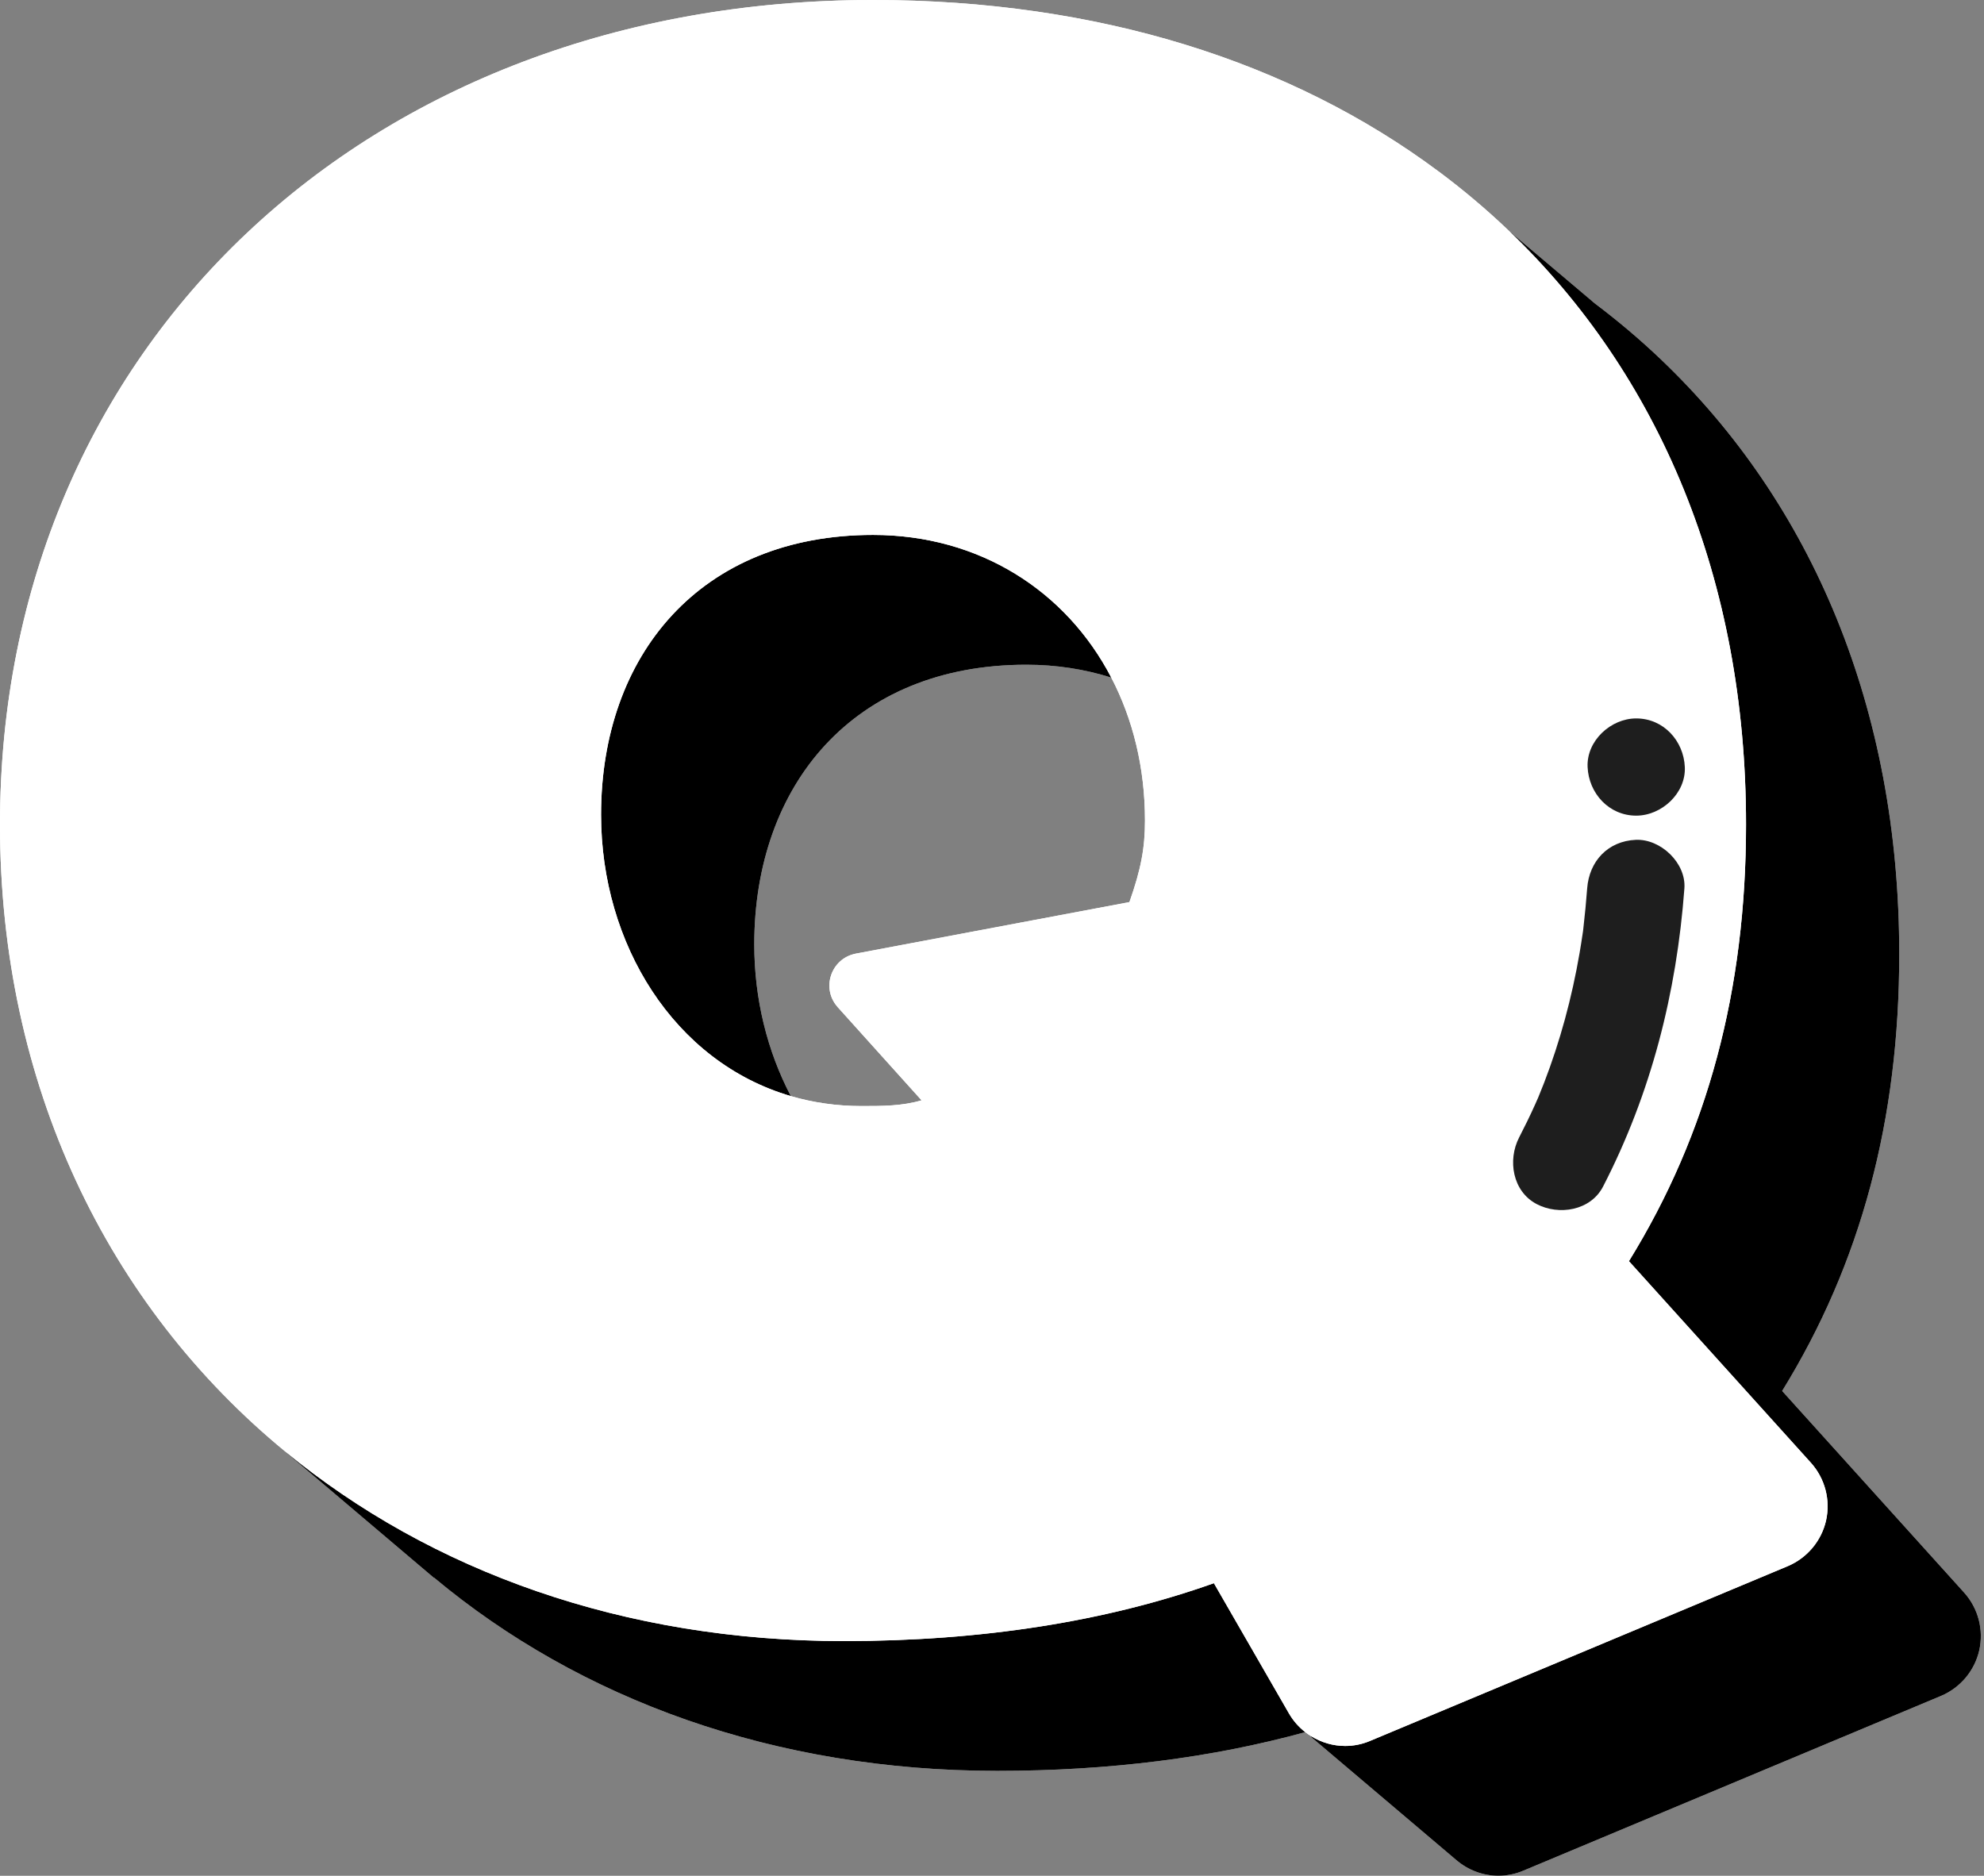
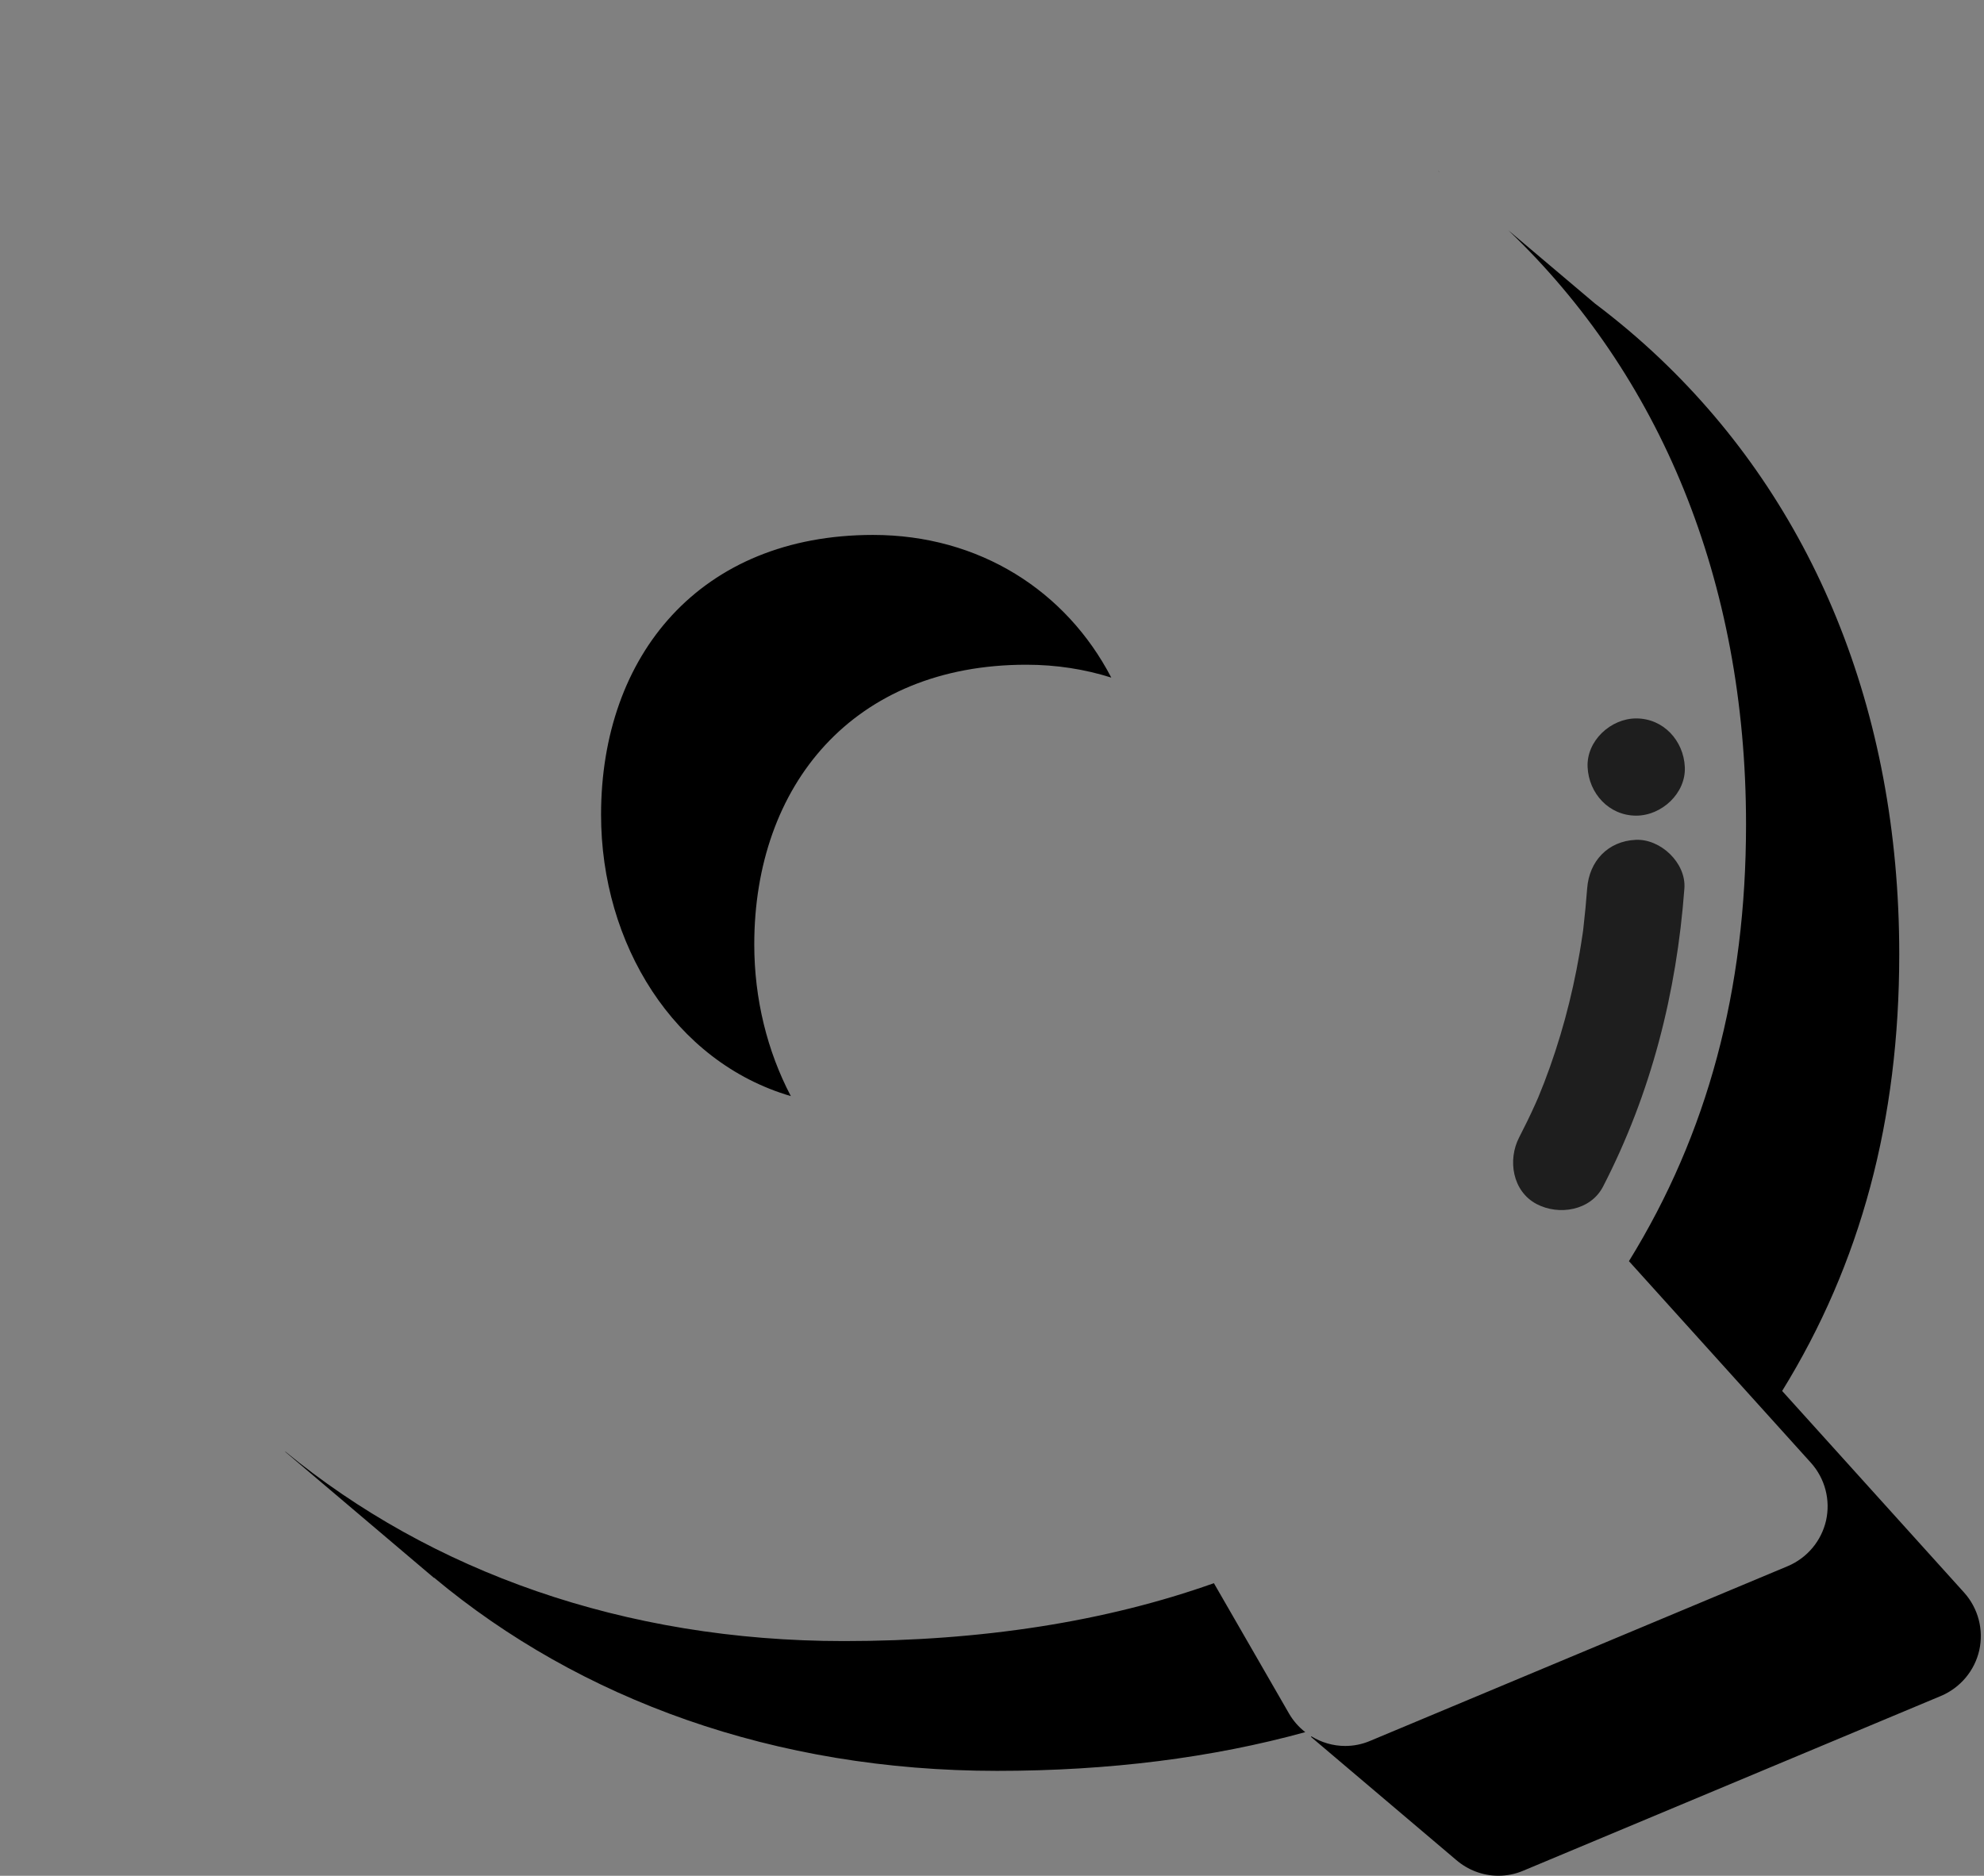
<svg xmlns="http://www.w3.org/2000/svg" fill="#000000" height="473.5" preserveAspectRatio="xMidYMid meet" version="1" viewBox="0.0 0.0 500.8 473.5" width="500.8" zoomAndPan="magnify">
  <rect x="0.0" y="0.0" width="500.8" height="473.5" fill="#808080" stroke="none" />
  <g id="change1_1">
-     <path d="M495.794,402.026l-45.947-50.909c19.879-32.204,29.558-68.415,29.558-110.244 c0-61.985-21.973-113.831-60.296-150.275l0.018-0.003l-0.129-0.109c-5.169-4.908-10.643-9.527-16.393-13.862l-21.868-18.492 c-5.44-5.195-11.216-10.072-17.303-14.631l-0.355-0.3l-0.02,0.029C325.944,15.573,277.193,0,220.38,0C92.685,0,0,87.531,0,208.11 c0,65.674,27.126,121.409,72.033,158.318l-0.03,0.052l37.562,31.843l-0.011-0.087c36.892,30.798,85.989,48.782,142.137,48.782 c28.31,0,54.329-3.315,77.779-9.775c0.493,0.385,1.009,0.731,1.539,1.055l-0.076,0.16l36.616,31.035 c2.973,2.566,6.757,4.004,10.665,4.004c2.1,0,4.254-0.409,6.299-1.281l105.445-44.12c4.881-2.072,8.48-6.354,9.653-11.534 C500.756,411.38,499.338,405.981,495.794,402.026z M289.014,207.126c0,6.873-0.982,12.245-3.926,20.589l-69.07,13.006 c-0.028,0-0.083,0.027-0.109,0.027c-6.135,1.256-8.672,8.673-4.527,13.39c0.028,0.025,0.055,0.081,0.083,0.108l21.159,23.505 c-4.908,1.446-9.816,1.446-15.188,1.446c-6.3,0-12.251-0.881-17.811-2.508c-5.965-11.355-9.232-24.56-9.232-38.271 c0-40.22,25.005-70.624,68.66-70.624c7.59,0,14.782,1.137,21.458,3.251C285.963,181.529,289.014,193.781,289.014,207.126z" fill="#ffffff" />
-   </g>
+     </g>
  <g id="change2_1">
    <path d="M499.611,416.56c-1.173,5.181-4.772,9.463-9.653,11.534l-105.445,44.12c-2.045,0.872-4.2,1.281-6.299,1.281 c-3.907,0-7.691-1.438-10.665-4.004l0,0l-36.616-31.035l0.076-0.16c2.562,1.57,5.511,2.434,8.533,2.434 c2.1,0,4.254-0.407,6.299-1.281l105.445-44.119c4.881-2.072,8.48-6.354,9.653-11.534c1.145-5.181-0.273-10.58-3.817-14.534 l-45.947-50.909c19.879-32.204,29.558-68.416,29.558-110.244c0-61.82-21.863-113.547-59.996-149.978l21.868,18.492 c5.75,4.335,11.223,8.954,16.393,13.862l0.129,0.109l-0.018,0.003c38.323,36.444,60.296,88.29,60.296,150.275 c0,41.829-9.68,78.04-29.558,110.244l45.947,50.909C499.338,405.981,500.756,411.38,499.611,416.56z M190.392,238.418 c0-40.22,25.005-70.624,68.66-70.624c7.59,0,14.782,1.137,21.458,3.251c-11.384-21.881-33.287-36.014-60.13-36.014 c-43.655,0-68.66,30.404-68.66,70.624c0,32.603,18.401,62.401,47.905,71.034C193.66,265.335,190.392,252.129,190.392,238.418z M325.362,432.526l-18.95-32.885c-27.296,9.708-58.654,14.615-93.393,14.615c-55.564,0-104.225-17.614-140.985-47.827l-0.03,0.052 l37.562,31.843l-0.011-0.087c36.892,30.798,85.989,48.782,142.137,48.782c28.31,0,54.329-3.315,77.779-9.775 C327.852,435.977,326.442,434.4,325.362,432.526z M363.08,43.201l-0.02,0.029c0.123,0.092,0.252,0.178,0.375,0.27L363.08,43.201z" />
  </g>
  <g id="change1_2">
-     <path d="M345.841,439.451l105.445-44.119c4.881-2.072,8.48-6.354,9.653-11.534c1.145-5.181-0.273-10.58-3.817-14.534 l-45.947-50.909c19.879-32.204,29.558-68.416,29.558-110.244c0-61.82-21.863-113.547-59.996-149.978 c-5.44-5.195-11.216-10.072-17.303-14.631c-0.123-0.092-0.252-0.178-0.375-0.27C325.944,15.573,277.193,0,220.38,0 C92.685,0,0,87.531,0,208.11c0,65.674,27.126,121.409,72.033,158.318c36.76,30.213,85.421,47.827,140.985,47.827 c34.739,0,66.097-4.908,93.393-14.615l18.95,32.885c1.08,1.875,2.49,3.451,4.109,4.717c0.493,0.385,1.009,0.731,1.539,1.055 c2.562,1.57,5.511,2.434,8.533,2.434C341.641,440.731,343.796,440.324,345.841,439.451z M425.173,224.27 c-1.958,26.357-8.39,51.707-20.53,75.253c-3.141,6.091-11.166,7.372-16.789,4.402c-6.07-3.207-7.341-11.088-4.402-16.788 c1.407-2.729,2.756-5.487,4.018-8.287c0.13-0.289,0.64-1.455,0.818-1.848c0.513-1.234,1.012-2.475,1.492-3.723 c2.014-5.237,3.757-10.576,5.235-15.988c1.51-5.529,2.742-11.132,3.712-16.78c0.273-1.59,0.52-3.182,0.757-4.776 c0.046-0.308,0.08-0.534,0.11-0.726c0.022-0.21,0.051-0.473,0.095-0.855c0.375-3.29,0.697-6.583,0.943-9.885 c0.51-6.873,5.215-11.955,12.271-12.271C419.189,211.717,425.649,217.854,425.173,224.27z M425.281,193.622 c0.297,6.627-5.852,12.271-12.271,12.271c-6.879,0-11.973-5.623-12.271-12.271c-0.297-6.627,5.852-12.271,12.271-12.271 C419.89,181.351,424.983,186.974,425.281,193.622z M151.72,205.655c0-40.22,25.005-70.624,68.66-70.624 c26.843,0,48.747,14.133,60.13,36.014c5.454,10.484,8.505,22.736,8.505,36.081c0,6.873-0.982,12.245-3.926,20.589l-69.07,13.006 c-0.028,0-0.083,0.027-0.109,0.027c-6.135,1.256-8.672,8.673-4.527,13.39c0.028,0.025,0.055,0.081,0.083,0.108l21.159,23.505 c-4.908,1.446-9.816,1.446-15.188,1.446c-6.3,0-12.251-0.881-17.811-2.508C170.121,268.056,151.72,238.258,151.72,205.655z" fill="#ffffff" />
-   </g>
+     </g>
  <g id="change3_1">
    <path d="M425.173,224.27c-1.958,26.357-8.39,51.707-20.53,75.253c-3.141,6.091-11.166,7.372-16.789,4.402 c-6.07-3.207-7.341-11.088-4.402-16.788c1.407-2.729,2.756-5.487,4.018-8.287c0.13-0.289,0.64-1.455,0.818-1.848 c0.513-1.234,1.012-2.475,1.492-3.723c2.014-5.237,3.757-10.576,5.235-15.988c1.51-5.529,2.742-11.132,3.712-16.78 c0.273-1.59,0.52-3.182,0.757-4.776c0.046-0.308,0.08-0.534,0.11-0.726c0.022-0.21,0.051-0.473,0.095-0.855 c0.375-3.29,0.697-6.583,0.943-9.885c0.51-6.873,5.215-11.955,12.271-12.271C419.189,211.717,425.649,217.854,425.173,224.27z M400.74,193.622c0.298,6.648,5.392,12.271,12.271,12.271c6.418,0,12.567-5.644,12.271-12.271 c-0.298-6.648-5.392-12.271-12.271-12.271C406.592,181.351,400.443,186.995,400.74,193.622z" fill="#1e1e1e" />
  </g>
</svg>